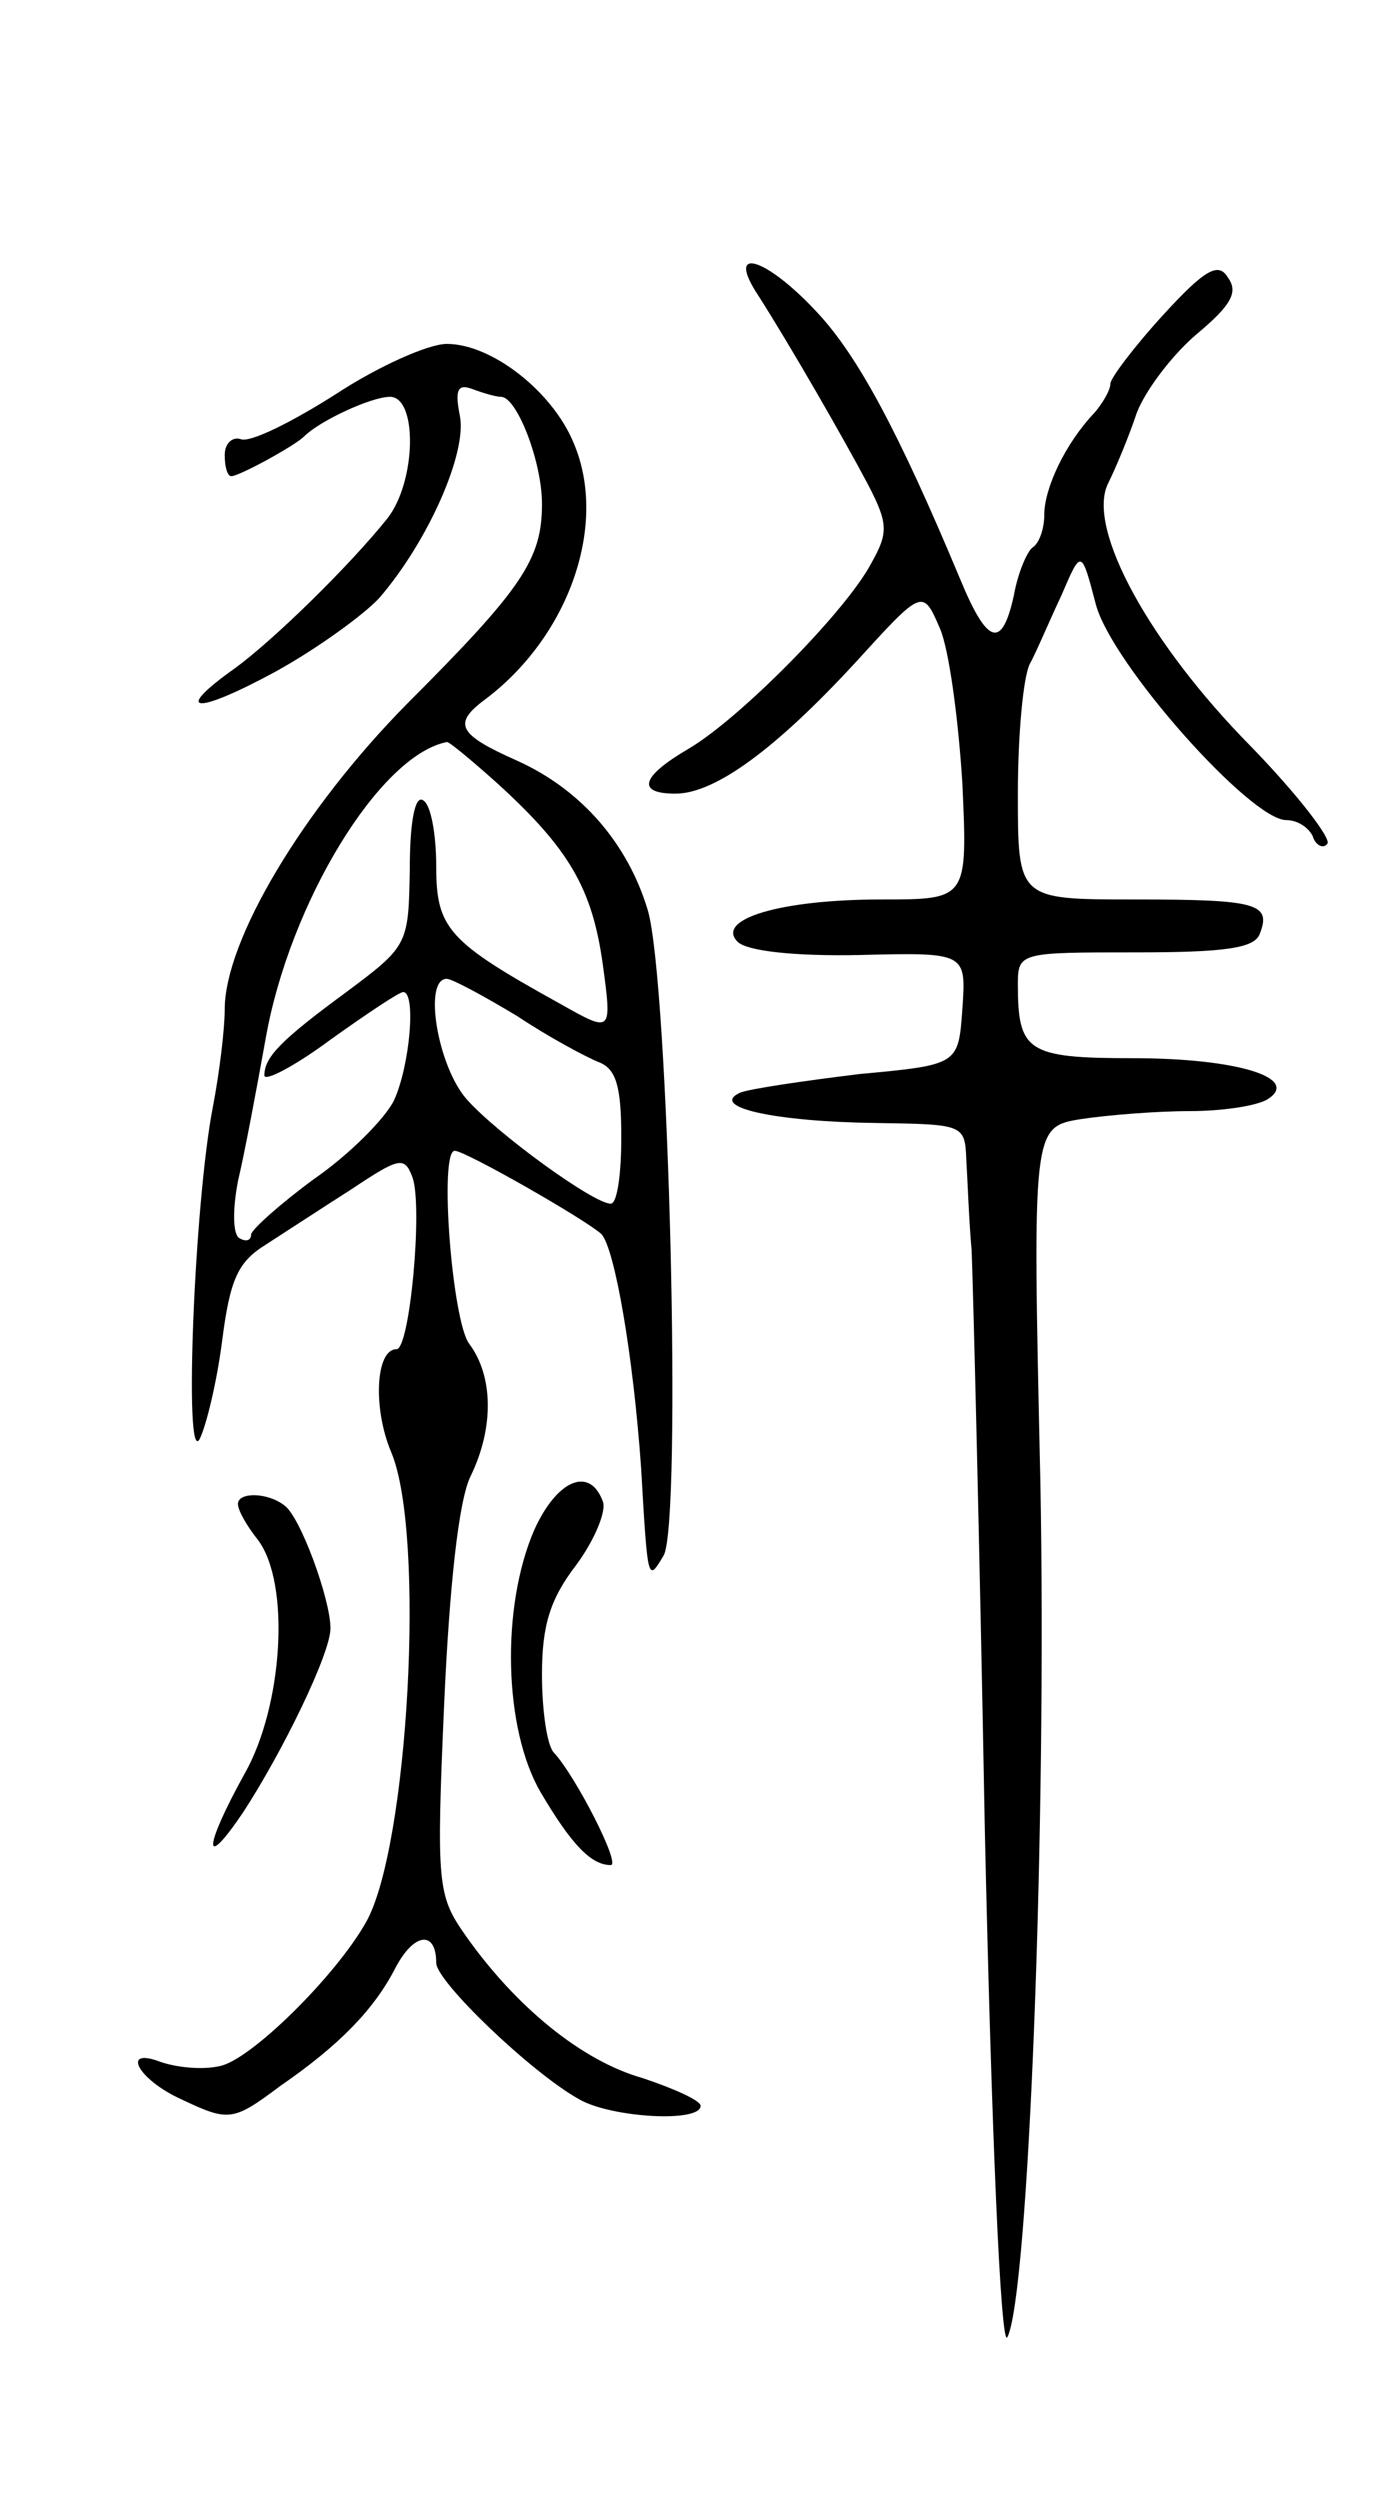
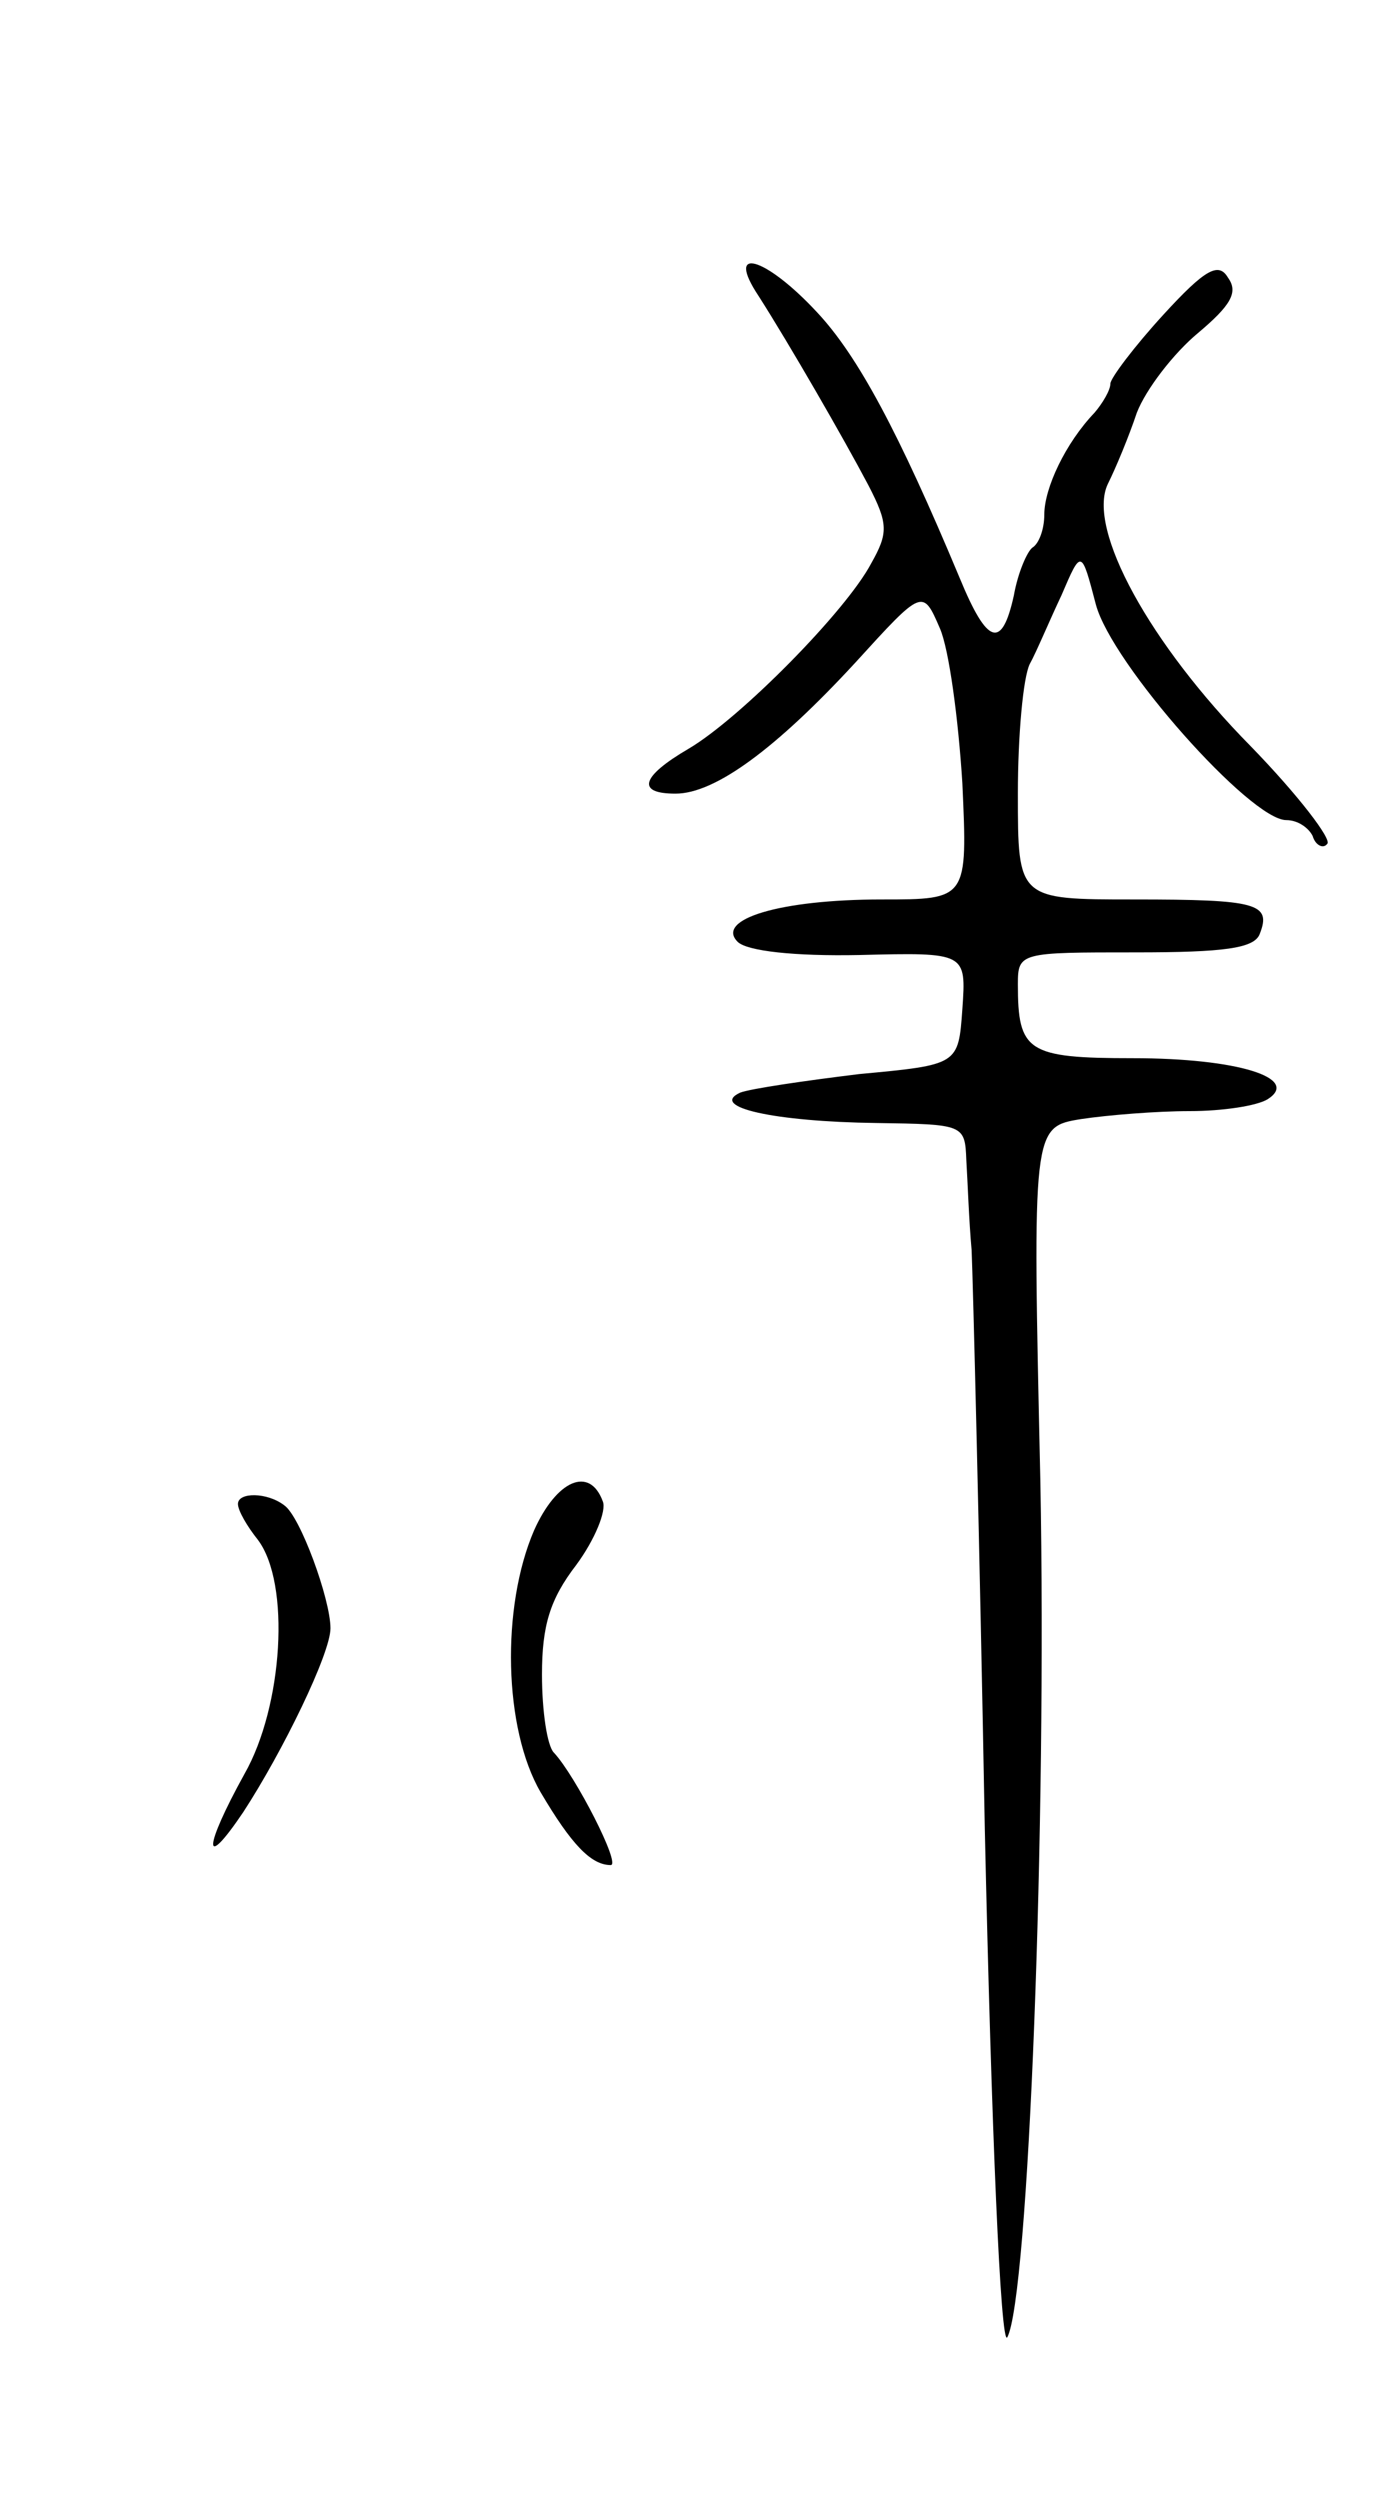
<svg xmlns="http://www.w3.org/2000/svg" version="1.0" width="105" height="189" viewBox="0 0 105 189">
  <g transform="translate(0,189) scale(0.1,-0.1)">
    <path d="M574 1666 c23 -36 64 -107 83 -143 15 -29 15 -36 2 -59 -19 -36 -99 -117 -138 -140 -36 -21 -40 -34 -10 -34 30 0 76 34 136 99 51 56 51 56 64 26 7 -16 14 -69 17 -117 4 -88 4 -88 -61 -88 -77 0 -126 -15 -109 -32 7 -7 43 -11 92 -10 81 2 81 2 78 -41 -3 -42 -3 -42 -78 -49 -41 -5 -82 -11 -90 -14 -24 -11 26 -22 103 -23 66 -1 67 -1 68 -28 1 -16 2 -46 4 -68 1 -22 6 -219 10 -438 5 -227 12 -392 17 -384 16 30 30 386 25 648 -6 267 -6 267 31 273 20 3 57 6 82 6 25 0 51 4 59 9 25 16 -23 31 -102 31 -80 0 -87 5 -87 56 0 24 2 24 89 24 67 0 90 3 94 14 9 23 -2 26 -95 26 -88 0 -88 0 -88 80 0 44 4 88 9 98 5 9 15 33 24 52 15 35 15 35 26 -7 12 -45 117 -163 144 -163 9 0 17 -6 20 -12 2 -7 8 -10 11 -6 4 3 -22 37 -58 74 -76 77 -124 164 -108 198 6 12 16 36 22 54 7 18 28 45 46 60 25 21 31 31 23 42 -7 12 -17 7 -49 -28 -22 -24 -40 -48 -40 -52 0 -5 -6 -15 -12 -22 -22 -23 -38 -57 -38 -77 0 -11 -4 -22 -9 -25 -4 -3 -11 -19 -14 -36 -9 -41 -20 -38 -41 13 -46 110 -77 168 -108 201 -39 42 -70 51 -44 12z" />
-     <path d="M254 1592 c-33 -21 -65 -37 -72 -34 -6 2 -12 -3 -12 -12 0 -9 2 -16 5 -16 6 0 48 23 55 30 12 12 51 30 65 30 21 0 20 -64 -2 -92 -28 -35 -85 -91 -115 -113 -48 -34 -31 -36 30 -3 31 17 67 43 79 56 37 43 66 109 61 137 -4 20 -2 25 9 21 8 -3 18 -6 22 -6 12 0 31 -49 31 -81 0 -42 -15 -64 -102 -151 -79 -80 -138 -179 -138 -231 0 -15 -4 -48 -9 -74 -14 -72 -22 -272 -10 -251 5 10 13 43 17 74 6 47 12 60 33 73 14 9 43 28 65 42 36 24 40 25 46 9 8 -22 -2 -130 -12 -130 -16 0 -18 -45 -4 -78 26 -62 13 -298 -19 -355 -23 -41 -88 -105 -111 -109 -13 -3 -32 -1 -44 3 -31 12 -18 -13 15 -28 36 -17 39 -17 75 10 45 31 71 58 87 89 14 27 31 29 31 4 0 -14 72 -83 108 -103 24 -14 92 -18 92 -5 0 4 -20 13 -44 21 -46 13 -96 54 -134 108 -21 30 -22 38 -16 175 4 89 11 154 20 172 18 37 17 76 -1 100 -13 17 -23 146 -11 146 8 0 99 -52 111 -63 10 -11 24 -91 30 -177 5 -87 5 -86 17 -66 14 24 4 434 -12 488 -15 50 -50 91 -99 113 -45 20 -49 28 -23 47 63 48 92 132 66 193 -16 39 -62 75 -96 75 -14 0 -52 -17 -84 -38z m122 -294 c55 -50 72 -80 80 -137 7 -52 7 -52 -32 -30 -85 47 -94 57 -94 104 0 24 -4 47 -10 50 -6 4 -10 -16 -10 -52 -1 -57 -1 -58 -48 -93 -49 -36 -62 -49 -62 -63 0 -5 23 7 50 27 28 20 52 36 55 36 10 0 5 -56 -7 -82 -7 -14 -34 -41 -60 -59 -26 -19 -47 -38 -48 -42 0 -5 -4 -6 -9 -3 -5 3 -5 22 -1 43 5 21 14 69 21 108 18 102 86 214 137 224 1 1 19 -14 38 -31z m15 -176 c24 -16 52 -31 62 -35 13 -5 17 -18 17 -57 0 -27 -3 -50 -8 -50 -13 0 -86 53 -109 79 -22 25 -33 91 -15 91 4 0 28 -13 53 -28z" />
    <path d="M404 733 c-25 -58 -23 -150 5 -198 23 -39 38 -55 53 -55 8 0 -27 68 -43 85 -5 5 -9 31 -9 59 0 37 6 57 26 83 14 19 23 41 20 48 -10 27 -35 16 -52 -22z" />
    <path d="M180 753 c0 -5 7 -17 15 -27 25 -33 19 -126 -10 -177 -31 -56 -32 -75 -1 -29 30 46 66 120 66 139 0 22 -23 85 -35 93 -13 10 -35 10 -35 1z" />
  </g>
</svg>